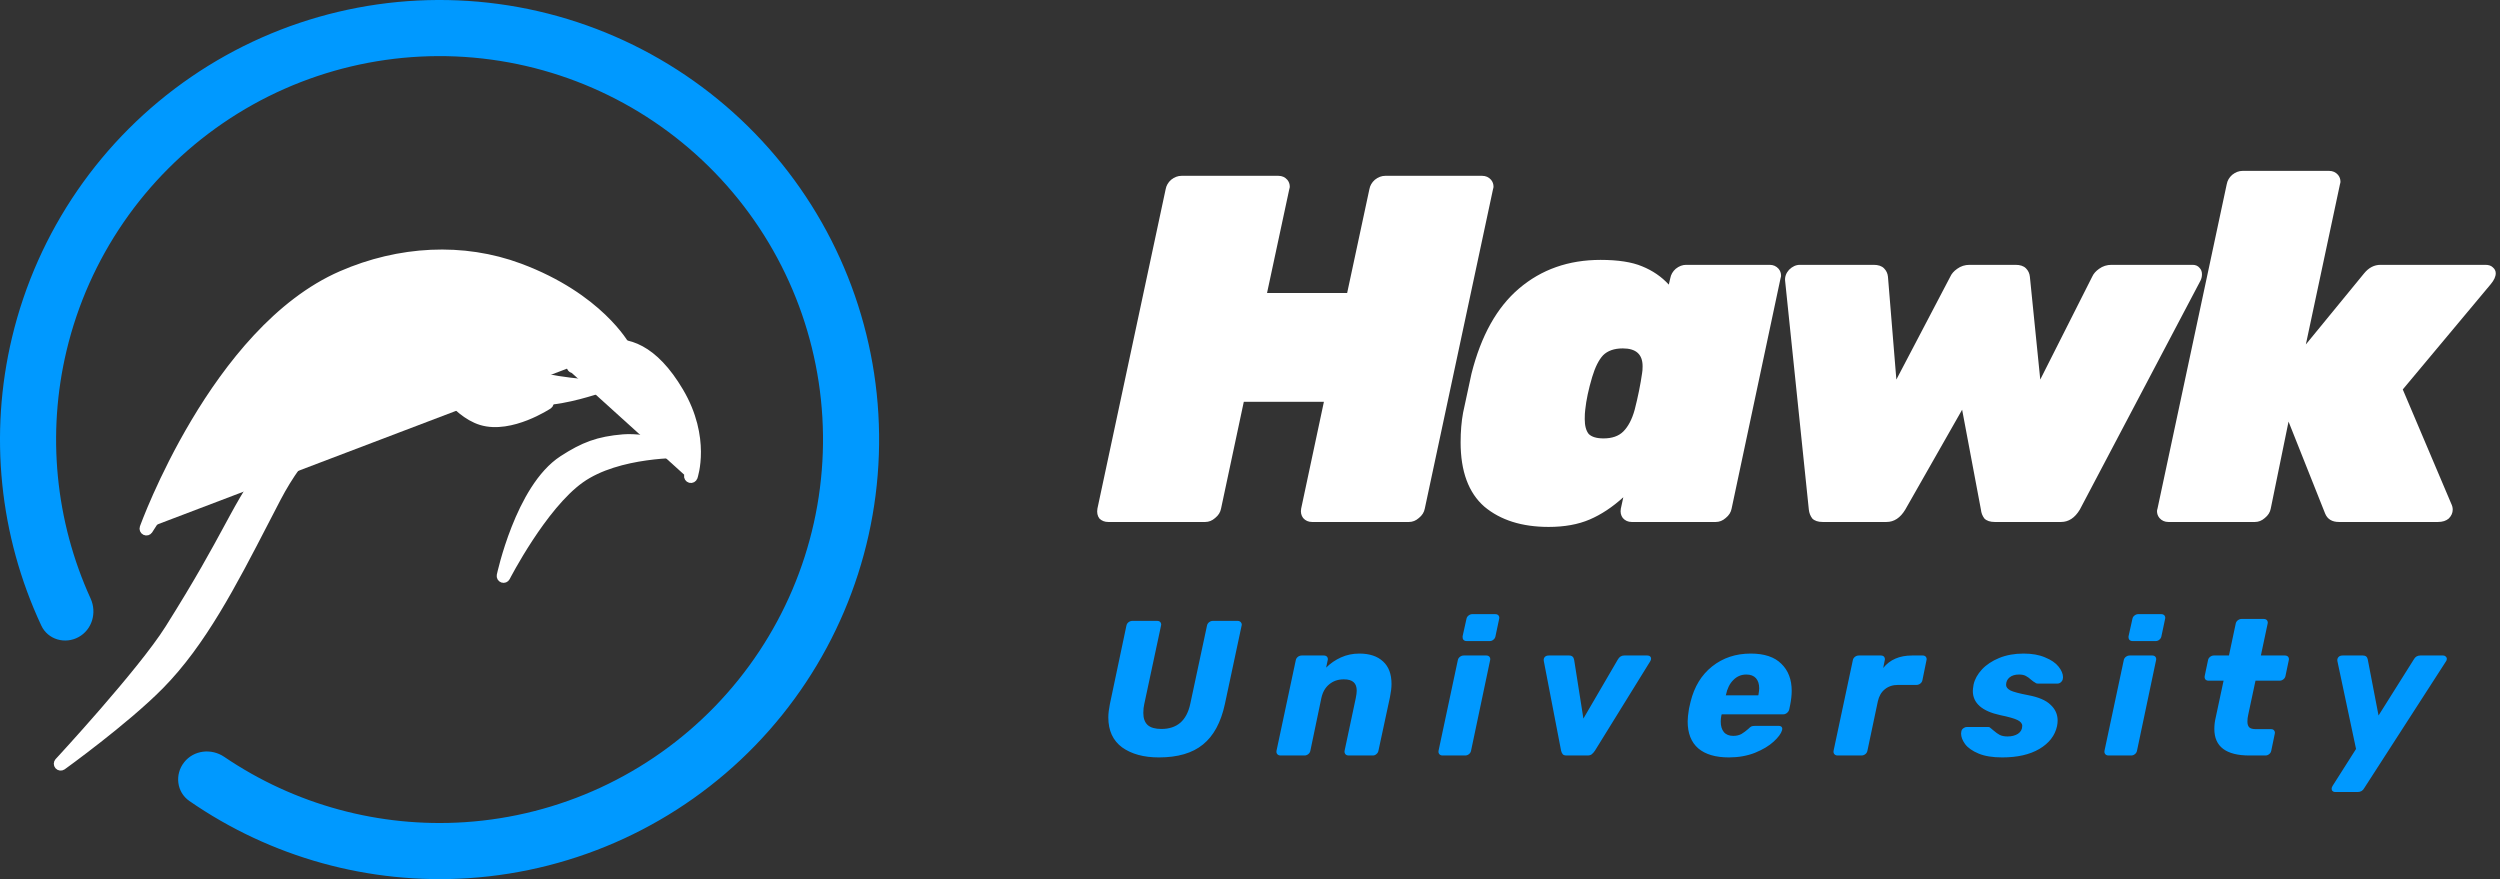
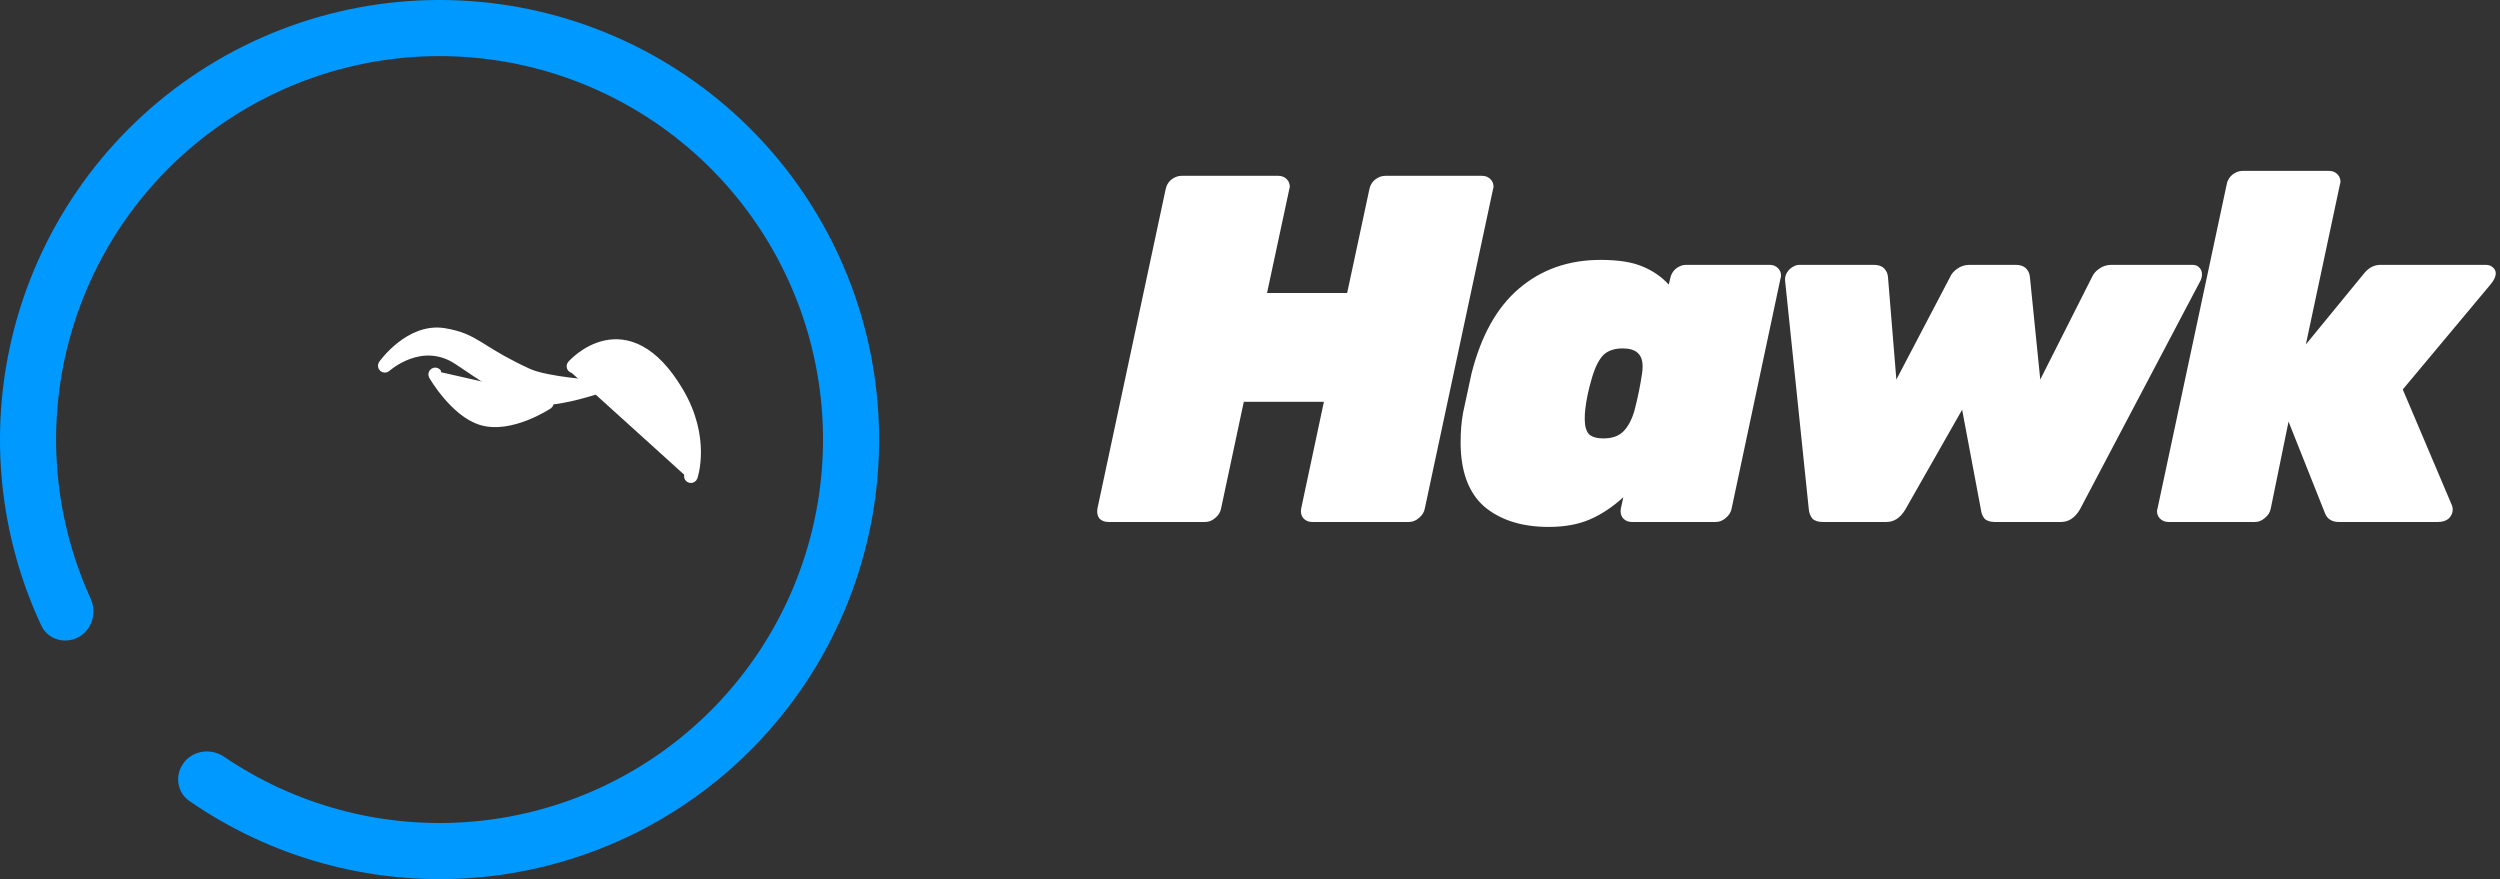
<svg xmlns="http://www.w3.org/2000/svg" width="182" height="64" viewBox="0 0 182 64" fill="none">
  <rect x="0" y="0" width="182" height="64" fill="#333333" stroke="none" />
  <g fill="url(#filter0_bi)">
    <path d="M5.719 46.38C4.73 46.922 3.482 46.561 3.005 45.539C-0.046 39.006 -0.809 31.612 0.877 24.56C2.721 16.844 7.366 10.089 13.91 5.604C20.453 1.119 28.43 -0.775 36.291 0.289C44.152 1.353 51.338 5.299 56.455 11.361C61.571 17.424 64.254 25.17 63.981 33.099C63.709 41.027 60.501 48.572 54.981 54.269C49.46 59.966 42.02 63.409 34.104 63.931C26.87 64.407 19.709 62.413 13.781 58.308C12.854 57.665 12.708 56.375 13.408 55.491C14.108 54.606 15.389 54.464 16.322 55.097C21.451 58.579 27.612 60.265 33.836 59.855C40.741 59.4 47.231 56.396 52.047 51.426C56.863 46.456 59.661 39.875 59.899 32.959C60.137 26.042 57.797 19.284 53.333 13.995C48.87 8.707 42.601 5.265 35.743 4.337C28.885 3.409 21.927 5.061 16.219 8.973C10.51 12.886 6.458 18.779 4.849 25.51C3.399 31.576 4.027 37.933 6.597 43.574C7.065 44.6 6.709 45.839 5.719 46.38Z" fill="#0099FF" />
  </g>
-   <path d="M4.417 55.6L4.562 55.804L4.563 55.803L4.563 55.803L4.566 55.801L4.576 55.794L4.615 55.766C4.649 55.741 4.699 55.705 4.763 55.658C4.892 55.564 5.08 55.426 5.312 55.254C5.777 54.908 6.425 54.419 7.152 53.849C8.605 52.712 10.388 51.242 11.684 49.929C14.748 46.825 16.972 42.52 19.32 37.976C19.612 37.411 19.906 36.842 20.204 36.271C21.942 32.94 24.278 30.782 26.18 29.457C27.131 28.795 27.973 28.341 28.575 28.053C28.876 27.91 29.117 27.808 29.282 27.742C29.364 27.709 29.428 27.685 29.47 27.669C29.491 27.662 29.507 27.656 29.517 27.652L29.528 27.649L29.531 27.648L29.531 27.648C29.531 27.648 29.531 27.648 29.531 27.648C29.651 27.607 29.722 27.483 29.696 27.359C29.67 27.235 29.555 27.15 29.429 27.162L29.452 27.411C29.429 27.162 29.429 27.162 29.429 27.162L29.429 27.162L29.427 27.162L29.424 27.162L29.412 27.163C29.401 27.164 29.386 27.166 29.367 27.168C29.328 27.173 29.271 27.18 29.199 27.191C29.054 27.213 28.844 27.249 28.581 27.307C28.055 27.422 27.315 27.625 26.454 27.974C24.732 28.672 22.523 29.957 20.57 32.302C18.76 34.475 17.956 35.819 16.965 37.633C16.828 37.883 16.687 38.143 16.54 38.415C15.627 40.103 14.453 42.271 12.256 45.759C11.269 47.326 9.269 49.74 7.504 51.772C6.624 52.786 5.806 53.701 5.208 54.362C4.909 54.693 4.665 54.96 4.496 55.145C4.412 55.237 4.346 55.309 4.301 55.357L4.25 55.412L4.237 55.426L4.234 55.429L4.233 55.43L4.233 55.431L4.417 55.6ZM4.417 55.6L4.562 55.804C4.458 55.879 4.314 55.862 4.229 55.766C4.144 55.67 4.146 55.525 4.233 55.431L4.417 55.6Z" fill="white" stroke="white" stroke-width="0.5" stroke-linejoin="round" />
  <path d="M43.461 28.173L43.475 27.924L43.475 27.924L43.474 27.924L43.472 27.924L43.465 27.923L43.434 27.921C43.408 27.919 43.368 27.917 43.317 27.913C43.215 27.907 43.067 27.896 42.885 27.881C42.52 27.851 42.02 27.804 41.475 27.737C40.373 27.601 39.133 27.385 38.455 27.072C36.884 26.347 35.98 25.783 35.27 25.34C35.155 25.268 35.046 25.2 34.939 25.134C34.158 24.656 33.54 24.337 32.36 24.14C31.041 23.92 29.893 24.529 29.099 25.159C28.699 25.476 28.378 25.805 28.158 26.055C28.048 26.18 27.962 26.286 27.904 26.361C27.874 26.398 27.852 26.428 27.836 26.449L27.818 26.474L27.814 26.48L27.812 26.482L27.812 26.483L27.811 26.483C27.811 26.483 27.811 26.483 28.016 26.628L27.811 26.483C27.738 26.588 27.755 26.731 27.85 26.815C27.946 26.899 28.09 26.898 28.184 26.812C28.184 26.812 28.184 26.812 28.184 26.812L28.184 26.812L28.184 26.812L28.185 26.812L28.189 26.808L28.209 26.791C28.226 26.775 28.254 26.753 28.29 26.723C28.362 26.665 28.47 26.583 28.608 26.49C28.886 26.303 29.282 26.072 29.76 25.898C30.712 25.55 31.978 25.425 33.291 26.295C33.524 26.449 33.756 26.605 33.987 26.761C34.81 27.315 35.623 27.861 36.424 28.296C37.453 28.854 38.495 29.247 39.566 29.239C40.358 29.233 41.358 29.022 42.145 28.819C42.541 28.716 42.889 28.614 43.139 28.538C43.263 28.5 43.363 28.468 43.432 28.446C43.467 28.434 43.494 28.426 43.512 28.419L43.533 28.413L43.538 28.411L43.54 28.41L43.54 28.41L43.541 28.41L43.461 28.173ZM43.461 28.173L43.475 27.924C43.594 27.93 43.692 28.021 43.708 28.14C43.724 28.258 43.654 28.372 43.541 28.41L43.461 28.173Z" fill="white" stroke="white" stroke-width="0.5" stroke-linejoin="round" />
-   <path d="M35.877 29.131C36.386 29.349 36.918 29.409 37.371 29.318C37.824 29.227 38.224 28.978 38.404 28.558C38.491 28.354 38.515 28.152 38.468 27.955C38.421 27.761 38.312 27.596 38.172 27.455C37.901 27.18 37.474 26.958 37.003 26.756C36.789 26.664 36.578 26.537 36.373 26.402C36.3 26.355 36.225 26.304 36.15 26.254C36.024 26.168 35.899 26.083 35.787 26.015C35.614 25.91 35.412 25.803 35.215 25.793C35.106 25.787 34.992 25.811 34.89 25.882C34.79 25.951 34.722 26.05 34.675 26.16C34.585 26.37 34.559 26.634 34.574 26.901C34.589 27.173 34.649 27.468 34.748 27.753C34.944 28.313 35.315 28.89 35.877 29.131Z" fill="white" stroke="white" stroke-width="0.5" stroke-linejoin="round" />
-   <path d="M36.659 41.933C36.414 41.881 36.414 41.881 36.414 41.881L36.414 41.88L36.414 41.88L36.415 41.876L36.418 41.861L36.431 41.806C36.441 41.759 36.458 41.689 36.479 41.599C36.523 41.421 36.588 41.164 36.675 40.849C36.851 40.221 37.117 39.362 37.482 38.439C38.204 36.609 39.333 34.465 40.945 33.419C42.471 32.43 43.544 32.022 45.365 31.87C46.266 31.796 47.389 31.983 48.268 32.182C48.712 32.282 49.101 32.386 49.379 32.466C49.518 32.506 49.629 32.539 49.706 32.563C49.745 32.575 49.775 32.584 49.795 32.591L49.819 32.599L49.825 32.6L49.827 32.601L49.827 32.601L49.827 32.601L49.75 32.839L49.742 33.089L49.742 33.089C49.742 33.089 49.742 33.089 49.742 33.089L49.742 33.089L49.74 33.089L49.73 33.089L49.692 33.088C49.657 33.087 49.606 33.087 49.539 33.087C49.405 33.087 49.211 33.09 48.968 33.099C48.482 33.117 47.804 33.162 47.04 33.27C45.505 33.485 43.651 33.946 42.288 34.916C40.925 35.885 39.575 37.655 38.557 39.208C38.051 39.98 37.631 40.691 37.338 41.209C37.192 41.467 37.077 41.678 36.999 41.823C36.961 41.895 36.931 41.952 36.911 41.99L36.889 42.033L36.883 42.044L36.882 42.046L36.881 42.047L36.881 42.047L36.659 41.933ZM36.659 41.933L36.414 41.881C36.388 42.004 36.457 42.127 36.575 42.169C36.693 42.211 36.824 42.159 36.881 42.047L36.659 41.933Z" fill="white" stroke="white" stroke-width="0.5" stroke-linejoin="round" />
-   <path d="M10.659 38.484L10.423 38.4C10.38 38.52 10.434 38.653 10.549 38.709C10.664 38.765 10.802 38.725 10.87 38.618L10.659 38.484ZM10.659 38.484C10.423 38.4 10.424 38.4 10.424 38.399L10.424 38.399L10.425 38.397L10.428 38.388L10.439 38.357C10.449 38.329 10.464 38.288 10.485 38.234C10.525 38.127 10.585 37.971 10.665 37.77C10.825 37.368 11.062 36.791 11.376 36.086C12.004 34.677 12.936 32.756 14.157 30.709C16.591 26.627 20.196 21.998 24.844 19.975C29.055 18.142 33.705 17.882 37.851 19.427C40.743 20.506 42.678 21.928 43.891 23.087C44.498 23.666 44.924 24.179 45.199 24.549C45.337 24.734 45.437 24.883 45.504 24.988C45.537 25.04 45.562 25.081 45.578 25.109C45.587 25.123 45.593 25.134 45.598 25.142L45.603 25.151L45.605 25.154L45.605 25.155L45.605 25.155C45.605 25.155 45.605 25.156 45.386 25.276M10.659 38.484L10.87 38.618L10.87 38.617L10.871 38.617L10.872 38.614L10.878 38.605L10.902 38.567C10.924 38.533 10.956 38.483 10.997 38.418C11.08 38.289 11.202 38.099 11.357 37.861C11.667 37.385 12.109 36.715 12.637 35.937C13.695 34.38 15.096 32.398 16.476 30.685C19.167 27.344 20.777 25.471 24.37 23.503C27.342 21.876 32.384 20.651 37.845 22.791C38.593 23.084 39.142 23.823 39.739 24.661C39.753 24.68 39.767 24.7 39.781 24.72C40.058 25.109 40.345 25.513 40.661 25.865C40.993 26.236 41.368 26.565 41.817 26.771C42.748 27.196 43.712 26.822 44.394 26.401C44.742 26.186 45.034 25.948 45.239 25.765C45.342 25.673 45.424 25.594 45.48 25.537C45.509 25.509 45.531 25.486 45.546 25.471L45.563 25.452L45.568 25.447L45.57 25.445L45.57 25.445L45.57 25.445C45.57 25.445 45.57 25.444 45.386 25.276M45.386 25.276L45.605 25.156C45.657 25.249 45.643 25.366 45.57 25.444L45.386 25.276Z" fill="white" stroke="white" stroke-width="0.5" stroke-linejoin="round" />
  <path d="M50.297 34.662C50.533 34.745 50.533 34.744 50.533 34.744L50.533 34.744L50.533 34.743L50.534 34.741L50.537 34.733L50.545 34.705C50.553 34.682 50.563 34.648 50.575 34.604C50.599 34.517 50.63 34.391 50.66 34.23C50.721 33.908 50.781 33.446 50.778 32.879C50.771 31.744 50.512 30.188 49.51 28.49C48.563 26.886 47.597 25.936 46.663 25.429C45.724 24.919 44.836 24.867 44.073 25.029C43.316 25.19 42.689 25.56 42.255 25.883C42.038 26.046 41.866 26.198 41.748 26.311C41.69 26.367 41.644 26.414 41.612 26.447C41.597 26.464 41.585 26.477 41.576 26.486L41.566 26.497L41.563 26.5L41.562 26.502L41.562 26.502C41.562 26.502 41.562 26.502 41.75 26.667L41.562 26.502C41.499 26.574 41.482 26.676 41.52 26.764C41.557 26.853 41.642 26.912 41.737 26.916L50.297 34.662ZM50.297 34.662L50.533 34.745C50.49 34.867 50.36 34.937 50.234 34.905C50.109 34.872 50.029 34.749 50.05 34.621C50.05 34.621 50.05 34.621 50.05 34.621L50.297 34.662Z" fill="white" stroke="white" stroke-width="0.5" stroke-linejoin="round" />
  <path d="M31.685 27.259C31.469 27.384 31.469 27.384 31.469 27.384L31.469 27.384L31.469 27.385L31.47 27.387L31.474 27.393L31.488 27.417C31.5 27.437 31.518 27.467 31.542 27.504C31.588 27.58 31.656 27.687 31.744 27.817C31.919 28.078 32.173 28.431 32.488 28.803C33.109 29.539 33.999 30.387 35.017 30.698C36.128 31.037 37.376 30.726 38.313 30.358C38.788 30.171 39.195 29.965 39.484 29.805C39.629 29.726 39.744 29.657 39.824 29.608C39.864 29.584 39.895 29.565 39.916 29.551L39.941 29.535L39.947 29.531L39.949 29.53L39.95 29.529L39.95 29.529C39.95 29.529 39.95 29.529 39.812 29.32L39.95 29.529C40.055 29.46 40.092 29.324 40.037 29.211C39.982 29.099 39.852 29.044 39.733 29.083L31.685 27.259ZM31.685 27.259L31.469 27.384C31.406 27.275 31.434 27.136 31.534 27.06C31.634 26.984 31.775 26.994 31.863 27.084C31.863 27.084 31.863 27.084 31.863 27.084C31.863 27.084 31.863 27.084 31.863 27.084C31.863 27.084 31.863 27.084 31.863 27.084L31.685 27.259Z" fill="white" stroke="white" stroke-width="0.5" stroke-linejoin="round" />
  <path d="M80.684 38C80.42 38 80.204 37.916 80.036 37.748C79.892 37.556 79.844 37.316 79.892 37.028L84.86 13.772C84.908 13.508 85.04 13.28 85.256 13.088C85.496 12.896 85.748 12.8 86.012 12.8H93.068C93.332 12.8 93.548 12.896 93.716 13.088C93.836 13.232 93.896 13.4 93.896 13.592C93.896 13.64 93.884 13.7 93.86 13.772L92.24 21.332H98.072L99.692 13.772C99.74 13.508 99.872 13.28 100.088 13.088C100.328 12.896 100.58 12.8 100.844 12.8H107.9C108.164 12.8 108.38 12.896 108.548 13.088C108.668 13.232 108.728 13.4 108.728 13.592C108.728 13.64 108.716 13.7 108.692 13.772L103.724 37.028C103.676 37.292 103.532 37.52 103.292 37.712C103.076 37.904 102.836 38 102.572 38H95.516C95.252 38 95.036 37.904 94.868 37.712C94.724 37.52 94.676 37.292 94.724 37.028L96.38 29.252H90.548L88.892 37.028C88.844 37.292 88.7 37.52 88.46 37.712C88.244 37.904 88.004 38 87.74 38H80.684ZM112.741 38.36C110.797 38.36 109.237 37.868 108.061 36.884C106.909 35.876 106.333 34.316 106.333 32.204C106.333 31.412 106.393 30.692 106.513 30.044C106.729 29.012 106.933 28.064 107.125 27.2C107.821 24.44 108.973 22.376 110.581 21.008C112.213 19.616 114.193 18.92 116.521 18.92C117.793 18.92 118.801 19.076 119.545 19.388C120.313 19.7 120.961 20.144 121.489 20.72L121.597 20.252C121.645 19.988 121.777 19.76 121.993 19.568C122.233 19.376 122.485 19.28 122.749 19.28H128.833C129.097 19.28 129.313 19.376 129.481 19.568C129.601 19.712 129.661 19.88 129.661 20.072C129.661 20.12 129.649 20.18 129.625 20.252L126.061 37.028C126.013 37.292 125.869 37.52 125.629 37.712C125.413 37.904 125.173 38 124.909 38H118.789C118.525 38 118.309 37.904 118.141 37.712C117.997 37.52 117.949 37.292 117.997 37.028L118.177 36.2C117.385 36.92 116.569 37.46 115.729 37.82C114.889 38.18 113.893 38.36 112.741 38.36ZM116.737 31.916C117.361 31.916 117.841 31.748 118.177 31.412C118.537 31.052 118.813 30.524 119.005 29.828C119.245 28.892 119.425 28.004 119.545 27.164C119.569 27.044 119.581 26.876 119.581 26.66C119.581 25.796 119.101 25.364 118.141 25.364C117.517 25.364 117.037 25.532 116.701 25.868C116.389 26.204 116.125 26.732 115.909 27.452C115.645 28.34 115.477 29.132 115.405 29.828C115.381 29.996 115.369 30.224 115.369 30.512C115.369 30.992 115.465 31.352 115.657 31.592C115.873 31.808 116.233 31.916 116.737 31.916ZM132.691 38C132.355 38 132.103 37.916 131.935 37.748C131.791 37.556 131.707 37.34 131.683 37.1L129.955 20.432C129.931 20.144 130.027 19.88 130.243 19.64C130.483 19.4 130.747 19.28 131.035 19.28H136.399C136.735 19.28 136.987 19.364 137.155 19.532C137.323 19.7 137.419 19.904 137.443 20.144L138.055 27.632L141.979 20.144C142.075 19.928 142.243 19.736 142.483 19.568C142.747 19.376 143.047 19.28 143.383 19.28H146.731C147.067 19.28 147.319 19.364 147.487 19.532C147.655 19.7 147.751 19.904 147.775 20.144L148.531 27.632L152.311 20.144C152.407 19.928 152.575 19.736 152.815 19.568C153.079 19.376 153.379 19.28 153.715 19.28H159.619C159.835 19.28 160.003 19.352 160.123 19.496C160.243 19.616 160.303 19.772 160.303 19.964C160.303 20.132 160.267 20.288 160.195 20.432L151.411 37.1C151.051 37.7 150.595 38 150.043 38H145.219C144.883 38 144.631 37.916 144.463 37.748C144.319 37.556 144.235 37.34 144.211 37.1L142.843 29.828L138.703 37.1C138.343 37.7 137.887 38 137.335 38H132.691ZM157.858 38C157.594 38 157.378 37.904 157.21 37.712C157.09 37.568 157.03 37.4 157.03 37.208C157.03 37.16 157.042 37.1 157.066 37.028L162.106 13.412C162.154 13.148 162.286 12.92 162.502 12.728C162.742 12.536 162.994 12.44 163.258 12.44H169.558C169.822 12.44 170.038 12.536 170.206 12.728C170.326 12.872 170.386 13.04 170.386 13.232C170.386 13.28 170.374 13.34 170.35 13.412L167.866 25.076L172.114 19.892C172.45 19.484 172.846 19.28 173.302 19.28H180.934C181.174 19.28 181.354 19.34 181.474 19.46C181.618 19.58 181.69 19.724 181.69 19.892C181.69 20.132 181.57 20.396 181.33 20.684L174.922 28.352L178.45 36.668C178.522 36.812 178.558 36.956 178.558 37.1C178.558 37.34 178.462 37.556 178.27 37.748C178.078 37.916 177.814 38 177.478 38H170.278C169.774 38 169.438 37.796 169.27 37.388L166.606 30.692L165.31 37.028C165.262 37.292 165.118 37.52 164.878 37.712C164.662 37.904 164.422 38 164.158 38H157.858Z" fill="white" />
-   <path d="M84.368 55.14C83.267 55.14 82.375 54.897 81.694 54.412C81.022 53.917 80.686 53.189 80.686 52.228C80.686 51.957 80.723 51.635 80.798 51.262L82.002 45.55C82.021 45.447 82.072 45.363 82.156 45.298C82.24 45.233 82.333 45.2 82.436 45.2H84.242C84.345 45.2 84.424 45.233 84.48 45.298C84.517 45.354 84.536 45.41 84.536 45.466C84.536 45.494 84.531 45.522 84.522 45.55L83.304 51.248C83.257 51.444 83.234 51.663 83.234 51.906C83.234 52.298 83.341 52.592 83.556 52.788C83.771 52.975 84.102 53.068 84.55 53.068C85.11 53.068 85.567 52.919 85.922 52.62C86.277 52.312 86.519 51.855 86.65 51.248L87.868 45.55C87.887 45.447 87.938 45.363 88.022 45.298C88.106 45.233 88.195 45.2 88.288 45.2H90.094C90.197 45.2 90.276 45.233 90.332 45.298C90.379 45.345 90.402 45.405 90.402 45.48C90.402 45.499 90.397 45.522 90.388 45.55L89.17 51.262C88.881 52.597 88.349 53.577 87.574 54.202C86.809 54.827 85.74 55.14 84.368 55.14ZM93.225 55C93.123 55 93.043 54.967 92.987 54.902C92.931 54.837 92.912 54.753 92.931 54.65L94.331 48.07C94.35 47.967 94.401 47.883 94.485 47.818C94.569 47.753 94.662 47.72 94.765 47.72H96.375C96.478 47.72 96.557 47.753 96.613 47.818C96.65 47.865 96.669 47.921 96.669 47.986C96.669 48.014 96.665 48.042 96.655 48.07L96.543 48.602C96.851 48.294 97.21 48.047 97.621 47.86C98.032 47.673 98.48 47.58 98.965 47.58C99.703 47.58 100.277 47.771 100.687 48.154C101.098 48.527 101.303 49.073 101.303 49.792C101.303 50.053 101.266 50.371 101.191 50.744L100.351 54.65C100.333 54.753 100.281 54.837 100.197 54.902C100.123 54.967 100.039 55 99.945 55H98.181C98.079 55 97.999 54.967 97.943 54.902C97.887 54.827 97.868 54.743 97.887 54.65L98.699 50.828C98.746 50.595 98.769 50.413 98.769 50.282C98.769 50.002 98.695 49.797 98.545 49.666C98.396 49.526 98.158 49.456 97.831 49.456C97.411 49.456 97.056 49.577 96.767 49.82C96.478 50.053 96.287 50.389 96.193 50.828L95.395 54.65C95.376 54.753 95.325 54.837 95.241 54.902C95.157 54.967 95.069 55 94.975 55H93.225ZM106.771 46.67C106.669 46.67 106.589 46.637 106.533 46.572C106.487 46.507 106.468 46.423 106.477 46.32L106.757 45.06C106.776 44.957 106.827 44.873 106.911 44.808C106.995 44.743 107.084 44.71 107.177 44.71H108.857C108.96 44.71 109.039 44.743 109.095 44.808C109.133 44.864 109.151 44.92 109.151 44.976C109.151 45.004 109.147 45.032 109.137 45.06L108.871 46.32C108.853 46.423 108.801 46.507 108.717 46.572C108.643 46.637 108.554 46.67 108.451 46.67H106.771ZM105.021 55C104.919 55 104.839 54.967 104.783 54.902C104.727 54.837 104.709 54.753 104.727 54.65L106.127 48.07C106.146 47.967 106.197 47.883 106.281 47.818C106.365 47.753 106.459 47.72 106.561 47.72H108.213C108.307 47.72 108.381 47.753 108.437 47.818C108.475 47.865 108.493 47.921 108.493 47.986C108.493 48.014 108.489 48.042 108.479 48.07L107.093 54.65C107.075 54.753 107.023 54.837 106.939 54.902C106.855 54.967 106.767 55 106.673 55H105.021ZM114.053 55C113.922 55 113.829 54.972 113.773 54.916C113.717 54.851 113.675 54.762 113.647 54.65L112.387 48.112C112.368 48 112.392 47.907 112.457 47.832C112.522 47.757 112.62 47.72 112.751 47.72H114.235C114.44 47.72 114.562 47.827 114.599 48.042L115.271 52.312L117.777 48.014C117.889 47.818 118.043 47.72 118.239 47.72H119.933C120.017 47.72 120.082 47.743 120.129 47.79C120.176 47.827 120.199 47.883 120.199 47.958C120.199 48.014 120.176 48.079 120.129 48.154L116.111 54.65C116.036 54.762 115.957 54.851 115.873 54.916C115.798 54.972 115.696 55 115.565 55H114.053ZM125.858 55.14C124.896 55.14 124.154 54.921 123.632 54.482C123.118 54.034 122.862 53.381 122.862 52.522C122.862 52.289 122.894 51.976 122.96 51.584C123.025 51.276 123.062 51.113 123.072 51.094C123.342 49.993 123.865 49.134 124.64 48.518C125.424 47.893 126.362 47.58 127.454 47.58C128.443 47.58 129.185 47.827 129.68 48.322C130.184 48.807 130.436 49.465 130.436 50.296C130.436 50.604 130.398 50.945 130.324 51.318L130.254 51.654C130.226 51.757 130.17 51.841 130.086 51.906C130.002 51.971 129.913 52.004 129.82 52.004H125.34L125.312 52.102C125.284 52.251 125.27 52.396 125.27 52.536C125.27 52.853 125.344 53.105 125.494 53.292C125.652 53.479 125.881 53.572 126.18 53.572C126.413 53.572 126.614 53.525 126.782 53.432C126.95 53.329 127.113 53.208 127.272 53.068C127.365 52.975 127.44 52.914 127.496 52.886C127.561 52.858 127.65 52.844 127.762 52.844H129.498C129.591 52.844 129.661 52.872 129.708 52.928C129.736 52.965 129.75 53.007 129.75 53.054C129.75 53.082 129.745 53.115 129.736 53.152C129.67 53.395 129.465 53.675 129.12 53.992C128.784 54.3 128.331 54.571 127.762 54.804C127.192 55.028 126.558 55.14 125.858 55.14ZM128 50.618L128.014 50.59C128.051 50.366 128.07 50.207 128.07 50.114C128.07 49.797 127.99 49.549 127.832 49.372C127.673 49.195 127.44 49.106 127.132 49.106C126.758 49.106 126.441 49.241 126.18 49.512C125.918 49.773 125.741 50.133 125.648 50.59L125.634 50.618H128ZM133.779 55C133.676 55 133.597 54.967 133.541 54.902C133.485 54.837 133.466 54.753 133.485 54.65L134.885 48.07C134.903 47.967 134.955 47.883 135.039 47.818C135.123 47.753 135.216 47.72 135.319 47.72H136.929C137.031 47.72 137.111 47.753 137.167 47.818C137.204 47.874 137.223 47.93 137.223 47.986C137.223 48.014 137.218 48.042 137.209 48.07L137.097 48.63C137.582 48.023 138.282 47.72 139.197 47.72H139.981C140.074 47.72 140.149 47.753 140.205 47.818C140.242 47.865 140.261 47.921 140.261 47.986C140.261 48.014 140.256 48.042 140.247 48.07L139.953 49.512C139.934 49.615 139.883 49.699 139.799 49.764C139.715 49.829 139.621 49.862 139.519 49.862H138.175C137.792 49.862 137.47 49.969 137.209 50.184C136.957 50.389 136.789 50.683 136.705 51.066L135.949 54.65C135.93 54.753 135.879 54.837 135.795 54.902C135.711 54.967 135.617 55 135.515 55H133.779ZM145.763 55.14C145.063 55.14 144.489 55.047 144.041 54.86C143.593 54.673 143.267 54.445 143.061 54.174C142.865 53.903 142.767 53.647 142.767 53.404L142.781 53.278C142.791 53.175 142.837 53.091 142.921 53.026C143.005 52.961 143.089 52.928 143.173 52.928H144.769C144.825 52.928 144.872 52.951 144.909 52.998C144.919 53.007 144.998 53.073 145.147 53.194C145.297 53.325 145.441 53.427 145.581 53.502C145.731 53.577 145.922 53.614 146.155 53.614C146.454 53.614 146.706 53.549 146.911 53.418C147.117 53.278 147.219 53.087 147.219 52.844C147.219 52.676 147.107 52.536 146.883 52.424C146.669 52.312 146.244 52.191 145.609 52.06C144.284 51.771 143.621 51.183 143.621 50.296C143.621 50.212 143.64 50.058 143.677 49.834C143.761 49.451 143.962 49.087 144.279 48.742C144.597 48.397 145.017 48.117 145.539 47.902C146.062 47.687 146.655 47.58 147.317 47.58C147.933 47.58 148.456 47.673 148.885 47.86C149.324 48.037 149.651 48.261 149.865 48.532C150.08 48.803 150.187 49.059 150.187 49.302L150.173 49.414C150.164 49.507 150.117 49.591 150.033 49.666C149.959 49.731 149.879 49.764 149.795 49.764H148.339C148.265 49.764 148.204 49.741 148.157 49.694C148.083 49.657 147.985 49.587 147.863 49.484C147.733 49.363 147.602 49.269 147.471 49.204C147.35 49.139 147.187 49.106 146.981 49.106C146.692 49.106 146.463 49.176 146.295 49.316C146.127 49.456 146.043 49.638 146.043 49.862C146.043 50.021 146.151 50.156 146.365 50.268C146.58 50.371 147 50.483 147.625 50.604C148.391 50.744 148.941 50.977 149.277 51.304C149.623 51.621 149.795 52.004 149.795 52.452C149.795 52.583 149.781 52.718 149.753 52.858C149.604 53.549 149.175 54.104 148.465 54.524C147.765 54.935 146.865 55.14 145.763 55.14ZM155.252 46.67C155.149 46.67 155.07 46.637 155.014 46.572C154.967 46.507 154.948 46.423 154.958 46.32L155.238 45.06C155.256 44.957 155.308 44.873 155.392 44.808C155.476 44.743 155.564 44.71 155.658 44.71H157.338C157.44 44.71 157.52 44.743 157.576 44.808C157.613 44.864 157.632 44.92 157.632 44.976C157.632 45.004 157.627 45.032 157.618 45.06L157.352 46.32C157.333 46.423 157.282 46.507 157.198 46.572C157.123 46.637 157.034 46.67 156.932 46.67H155.252ZM153.502 55C153.399 55 153.32 54.967 153.264 54.902C153.208 54.837 153.189 54.753 153.208 54.65L154.608 48.07C154.626 47.967 154.678 47.883 154.762 47.818C154.846 47.753 154.939 47.72 155.042 47.72H156.694C156.787 47.72 156.862 47.753 156.918 47.818C156.955 47.865 156.974 47.921 156.974 47.986C156.974 48.014 156.969 48.042 156.96 48.07L155.574 54.65C155.555 54.753 155.504 54.837 155.42 54.902C155.336 54.967 155.247 55 155.154 55H153.502ZM163.766 55C162.058 55 161.204 54.356 161.204 53.068C161.204 52.788 161.236 52.513 161.302 52.242L161.876 49.554H160.784C160.681 49.554 160.602 49.521 160.546 49.456C160.499 49.381 160.485 49.297 160.504 49.204L160.742 48.07C160.76 47.967 160.812 47.883 160.896 47.818C160.98 47.753 161.068 47.72 161.162 47.72H162.268L162.758 45.41C162.776 45.307 162.828 45.223 162.912 45.158C162.996 45.093 163.084 45.06 163.178 45.06H164.802C164.904 45.06 164.984 45.093 165.04 45.158C165.077 45.214 165.096 45.27 165.096 45.326C165.096 45.354 165.091 45.382 165.082 45.41L164.592 47.72H166.342C166.444 47.72 166.524 47.753 166.58 47.818C166.617 47.865 166.636 47.921 166.636 47.986C166.636 48.014 166.631 48.042 166.622 48.07L166.384 49.204C166.365 49.307 166.314 49.391 166.23 49.456C166.146 49.521 166.057 49.554 165.964 49.554H164.2L163.668 52.046C163.63 52.205 163.612 52.368 163.612 52.536C163.612 52.723 163.658 52.863 163.752 52.956C163.845 53.04 164.004 53.082 164.228 53.082H165.334C165.436 53.082 165.511 53.115 165.558 53.18C165.595 53.227 165.614 53.283 165.614 53.348C165.614 53.376 165.609 53.404 165.6 53.432L165.348 54.65C165.329 54.753 165.278 54.837 165.194 54.902C165.11 54.967 165.021 55 164.928 55H163.766ZM169.994 57.66C169.92 57.66 169.859 57.637 169.812 57.59C169.766 57.553 169.742 57.497 169.742 57.422C169.742 57.357 169.766 57.287 169.812 57.212L171.52 54.524L170.162 48.126C170.144 48.014 170.167 47.921 170.232 47.846C170.298 47.762 170.4 47.72 170.54 47.72H172.024C172.22 47.72 172.337 47.818 172.374 48.014L173.158 52.088L175.72 48.014C175.823 47.818 175.982 47.72 176.196 47.72H177.862C177.937 47.72 177.998 47.743 178.044 47.79C178.1 47.837 178.128 47.893 178.128 47.958C178.128 48.033 178.11 48.093 178.072 48.14L172.122 57.366C172.02 57.562 171.856 57.66 171.632 57.66H169.994Z" fill="#0099FF" />
  <defs>
    <filter id="filter0_bi" x="-33.333" y="-33.333" width="130.667" height="130.667" filterUnits="userSpaceOnUse" color-interpolation-filters="sRGB">
      <feFlood flood-opacity="0" result="BackgroundImageFix" />
      <feGaussianBlur stdDeviation="16.667" />
      <feComposite in2="SourceAlpha" operator="in" result="effect1_backgroundBlur" />
      <feBlend mode="normal" in="SourceGraphic" in2="effect1_backgroundBlur" result="shape" />
      <feColorMatrix in="SourceAlpha" type="matrix" values="0 0 0 0 0 0 0 0 0 0 0 0 0 0 0 0 0 0 127 0" result="hardAlpha" />
      <feOffset dy="3.333" />
      <feGaussianBlur stdDeviation="13.333" />
      <feComposite in2="hardAlpha" operator="arithmetic" k2="-1" k3="1" />
      <feColorMatrix type="matrix" values="0 0 0 0 1 0 0 0 0 1 0 0 0 0 1 0 0 0 0.05 0" />
      <feBlend mode="normal" in2="shape" result="effect2_innerShadow" />
    </filter>
  </defs>
</svg>